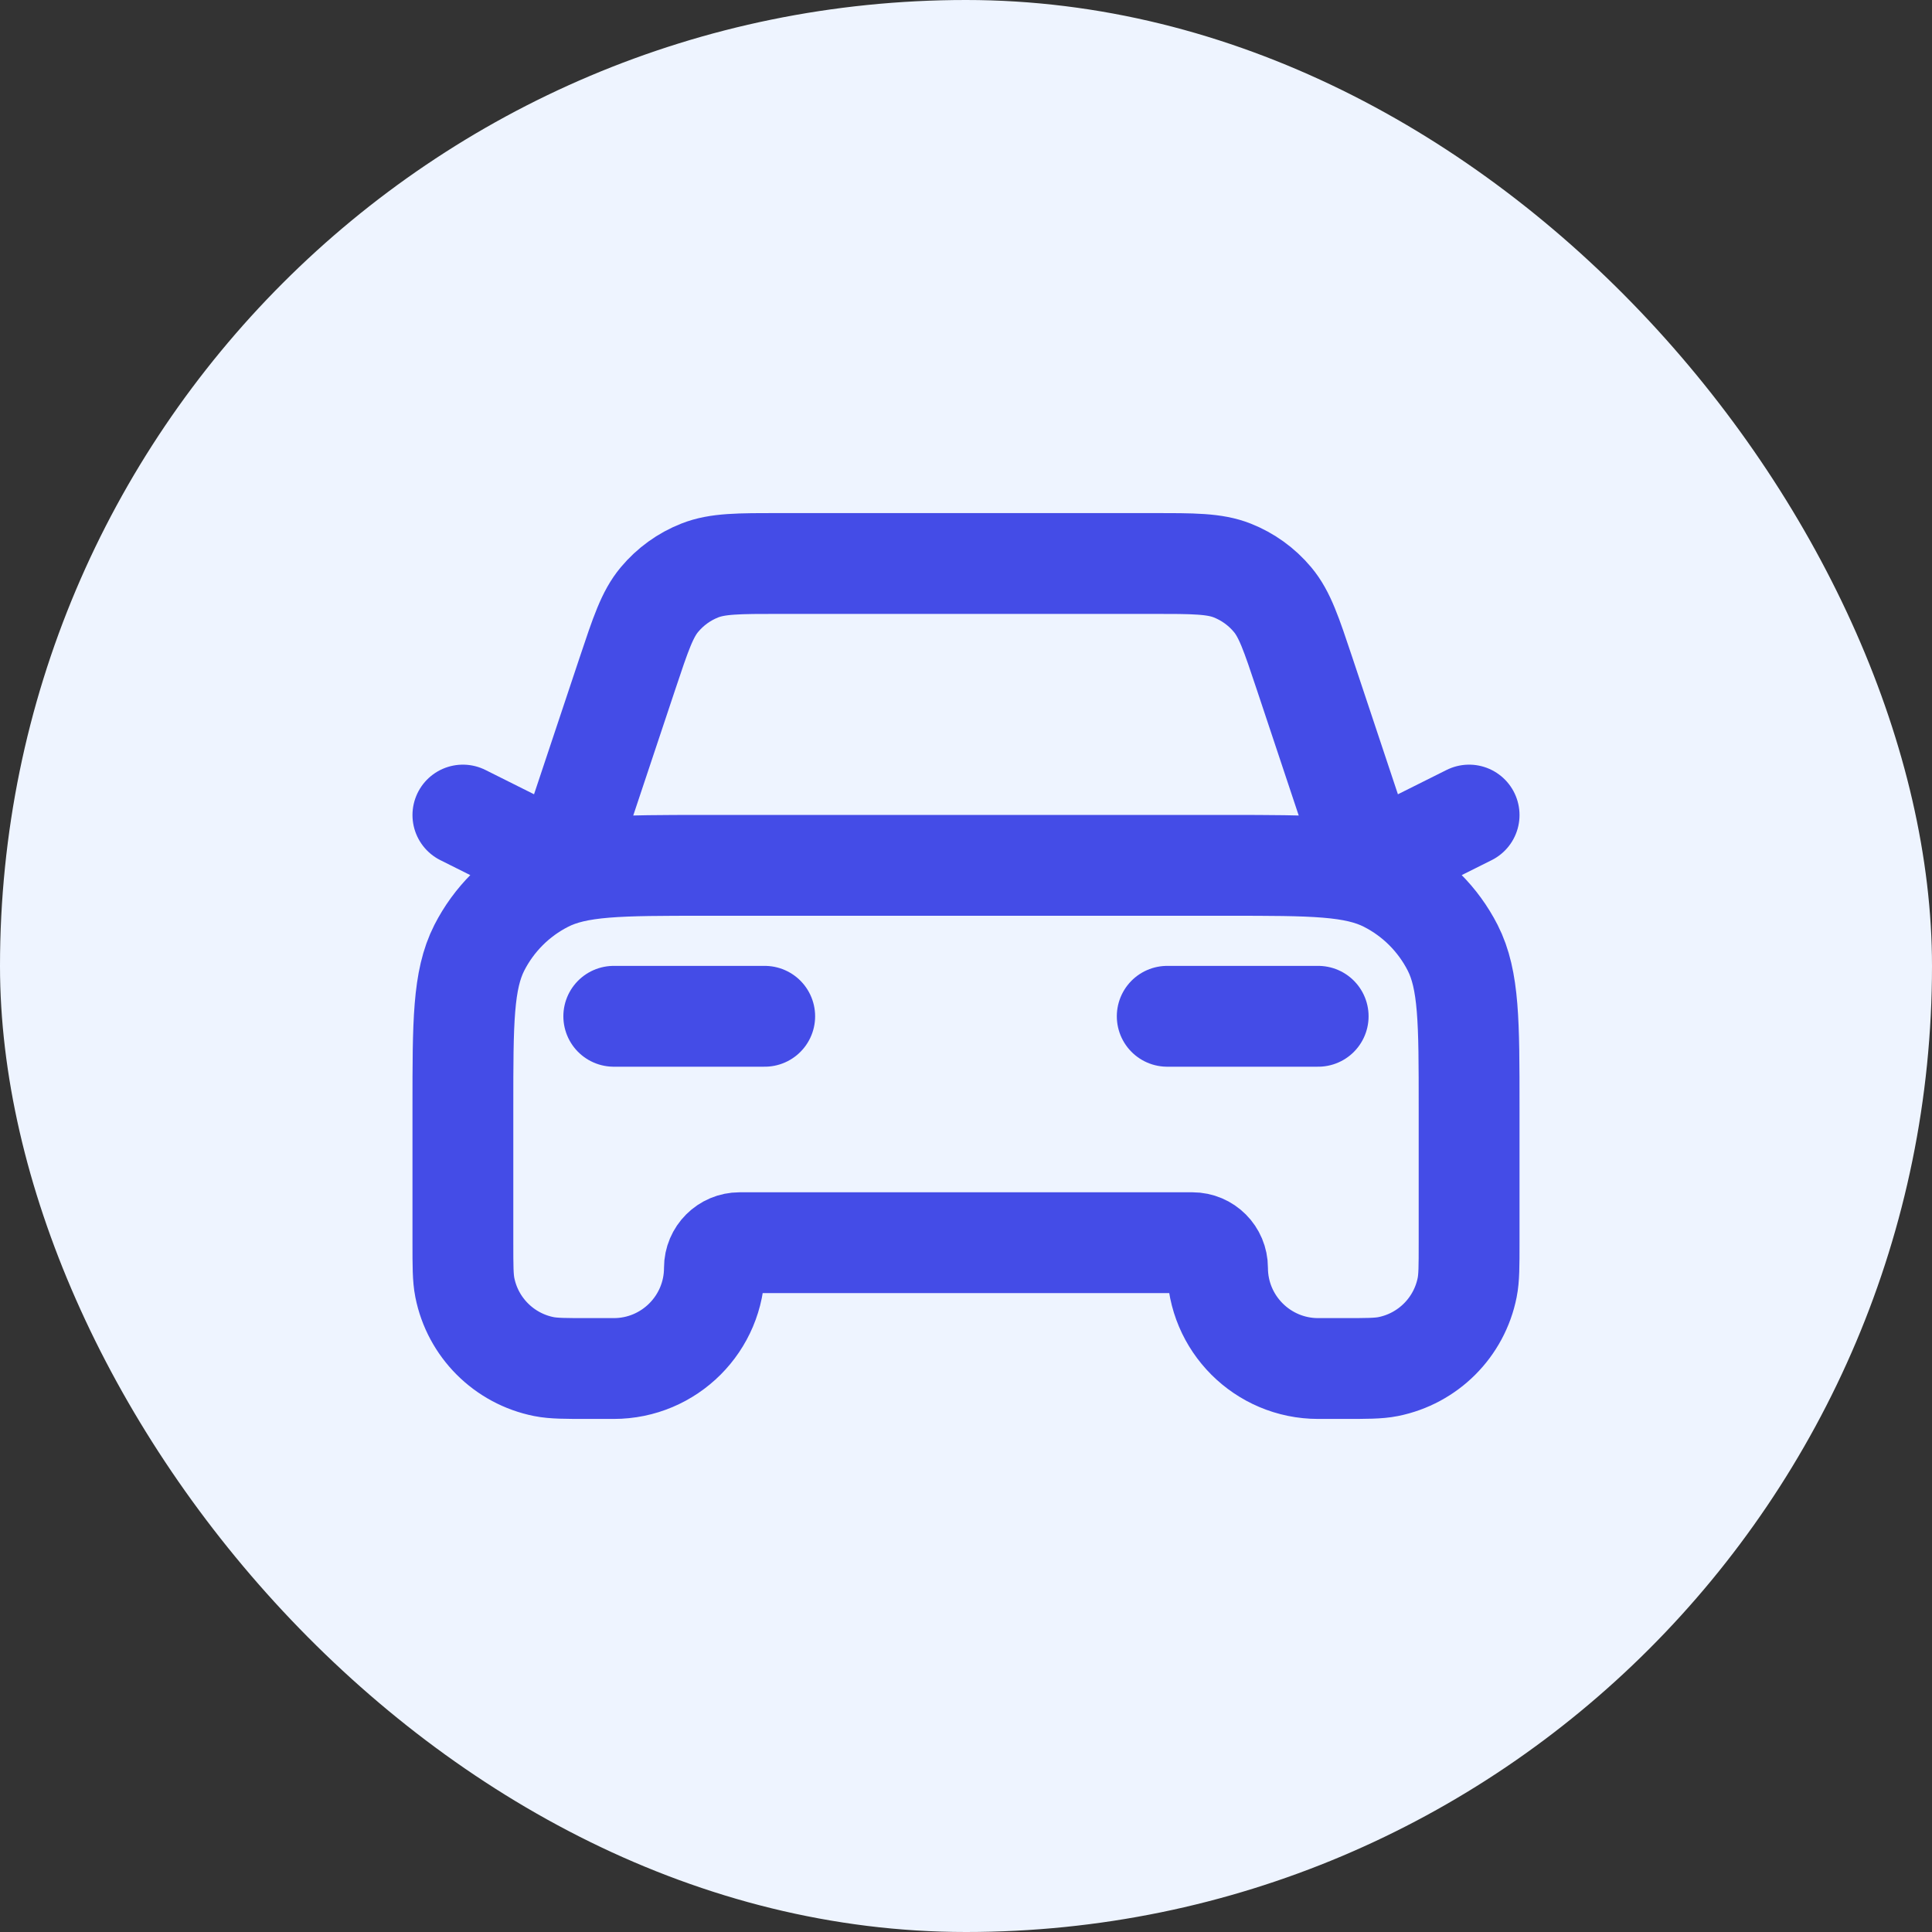
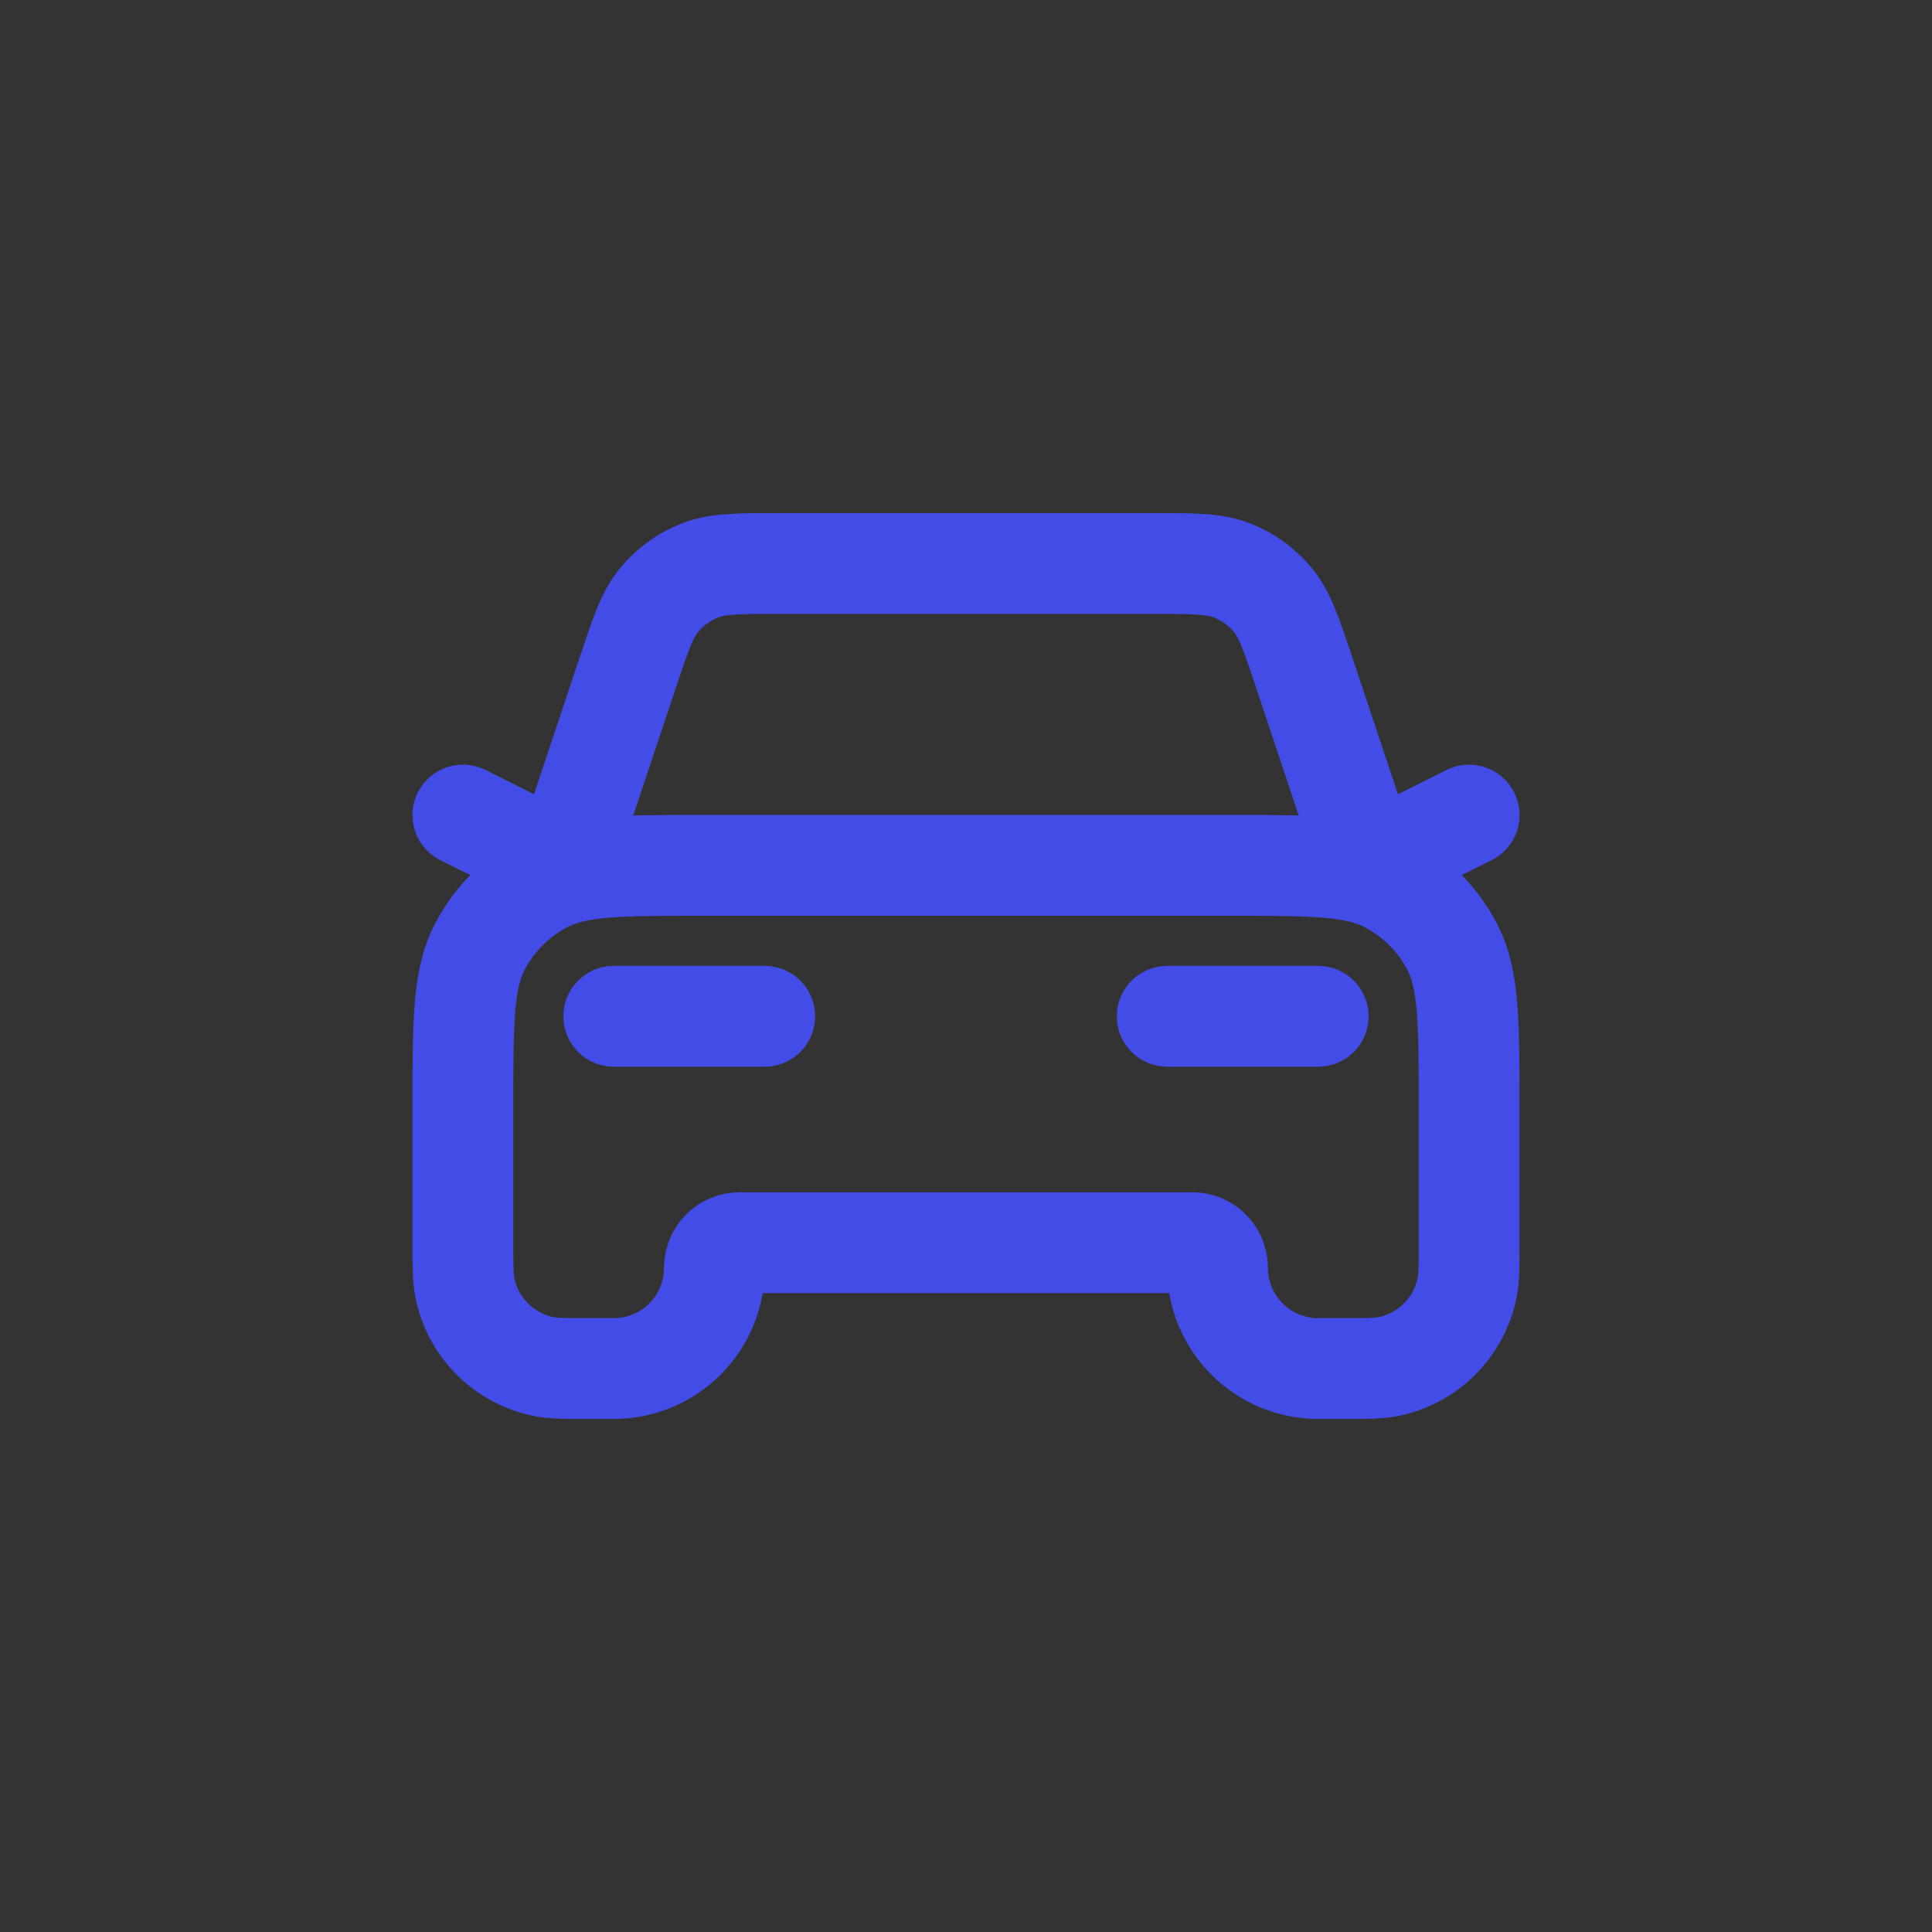
<svg xmlns="http://www.w3.org/2000/svg" width="32" height="32" viewBox="0 0 32 32" fill="none">
  <rect x="0" y="0" width="32" height="32" fill="#333333" stroke="none" />
-   <rect width="32" height="32" rx="16" fill="#EEF4FF" />
  <path d="M10.166 16.833H12.666M7.667 13.5L9.333 14.333L10.392 11.157C10.611 10.501 10.72 10.173 10.923 9.931C11.102 9.717 11.331 9.551 11.591 9.449C11.885 9.333 12.231 9.333 12.922 9.333H19.078C19.769 9.333 20.114 9.333 20.409 9.449C20.668 9.551 20.898 9.717 21.077 9.931C21.28 10.173 21.389 10.501 21.608 11.157L22.666 14.333L24.333 13.5M19.333 16.833H21.833M11.666 14.333H20.333C21.733 14.333 22.433 14.333 22.968 14.606C23.439 14.845 23.821 15.228 24.061 15.698C24.333 16.233 24.333 16.933 24.333 18.333V20.583C24.333 20.971 24.333 21.164 24.301 21.325C24.17 21.986 23.653 22.503 22.992 22.635C22.831 22.667 22.637 22.667 22.25 22.667H21.833C20.913 22.667 20.166 21.92 20.166 21C20.166 20.77 19.98 20.583 19.75 20.583H12.25C12.02 20.583 11.833 20.77 11.833 21C11.833 21.92 11.087 22.667 10.166 22.667H9.75C9.363 22.667 9.169 22.667 9.008 22.635C8.347 22.503 7.83 21.986 7.699 21.325C7.667 21.164 7.667 20.971 7.667 20.583V18.333C7.667 16.933 7.667 16.233 7.939 15.698C8.179 15.228 8.561 14.845 9.032 14.606C9.566 14.333 10.266 14.333 11.666 14.333Z" stroke="#444CE7" stroke-width="1.67" stroke-linecap="round" stroke-linejoin="round" />
</svg>